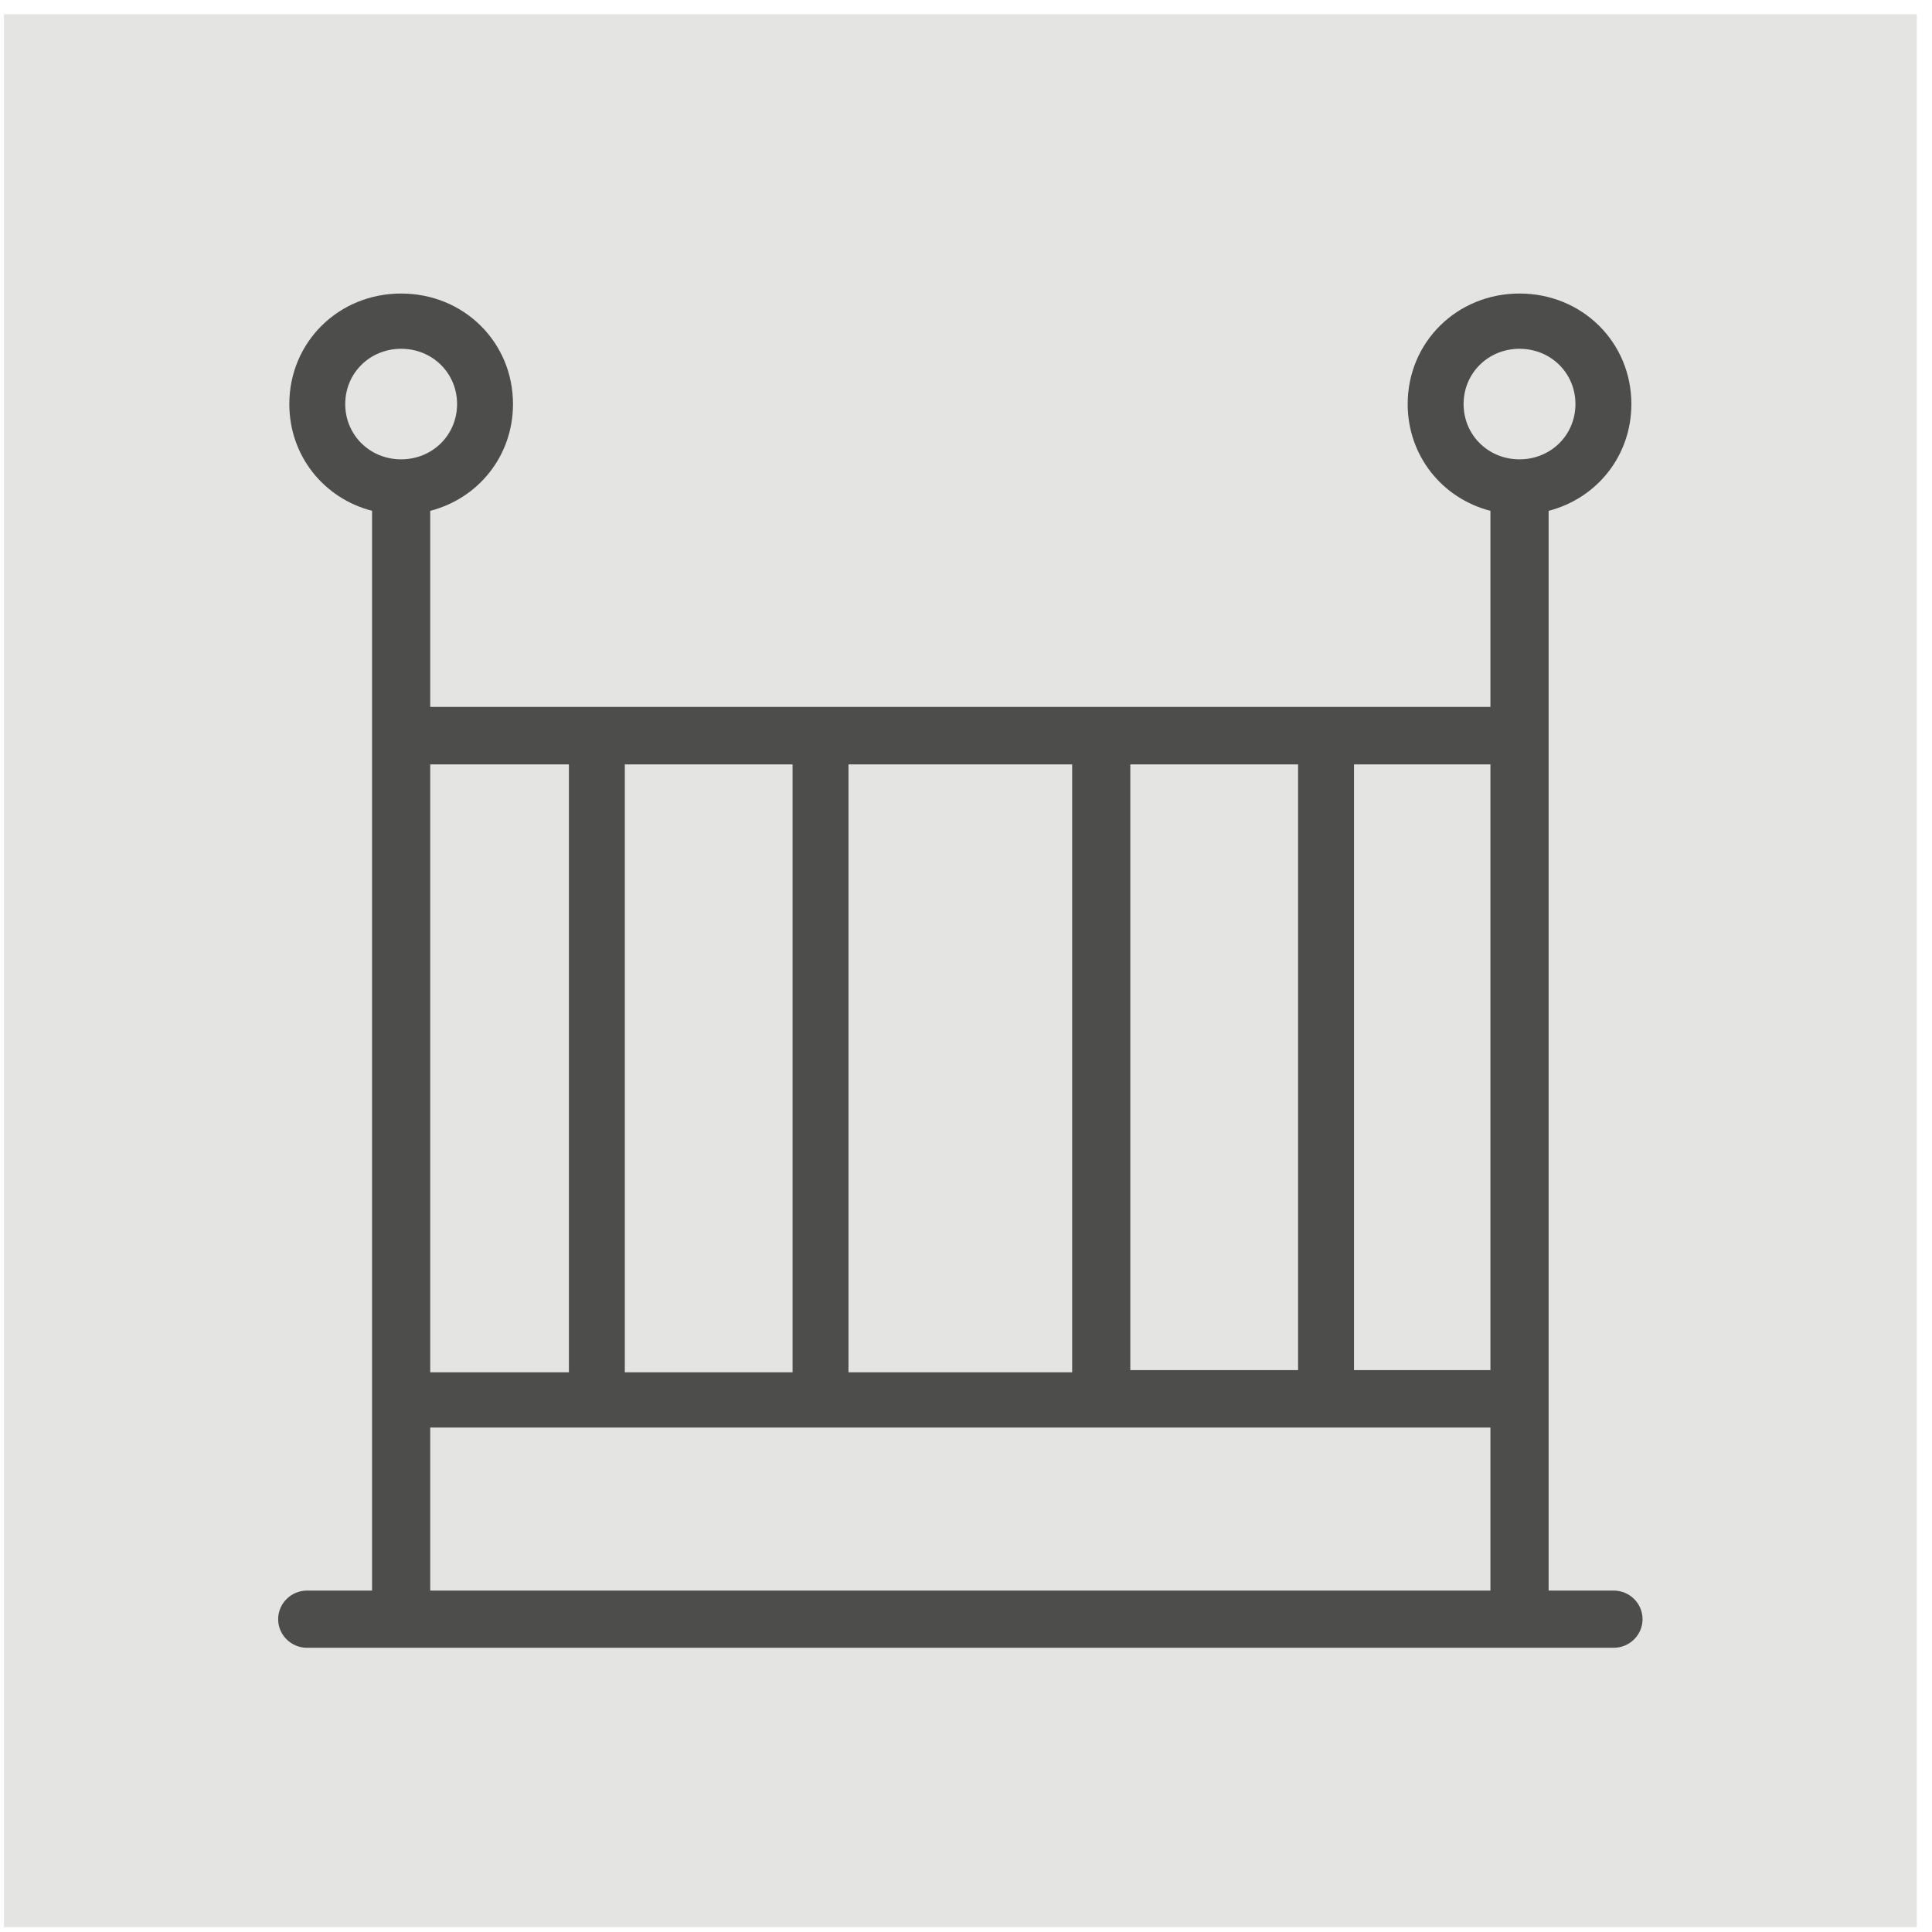
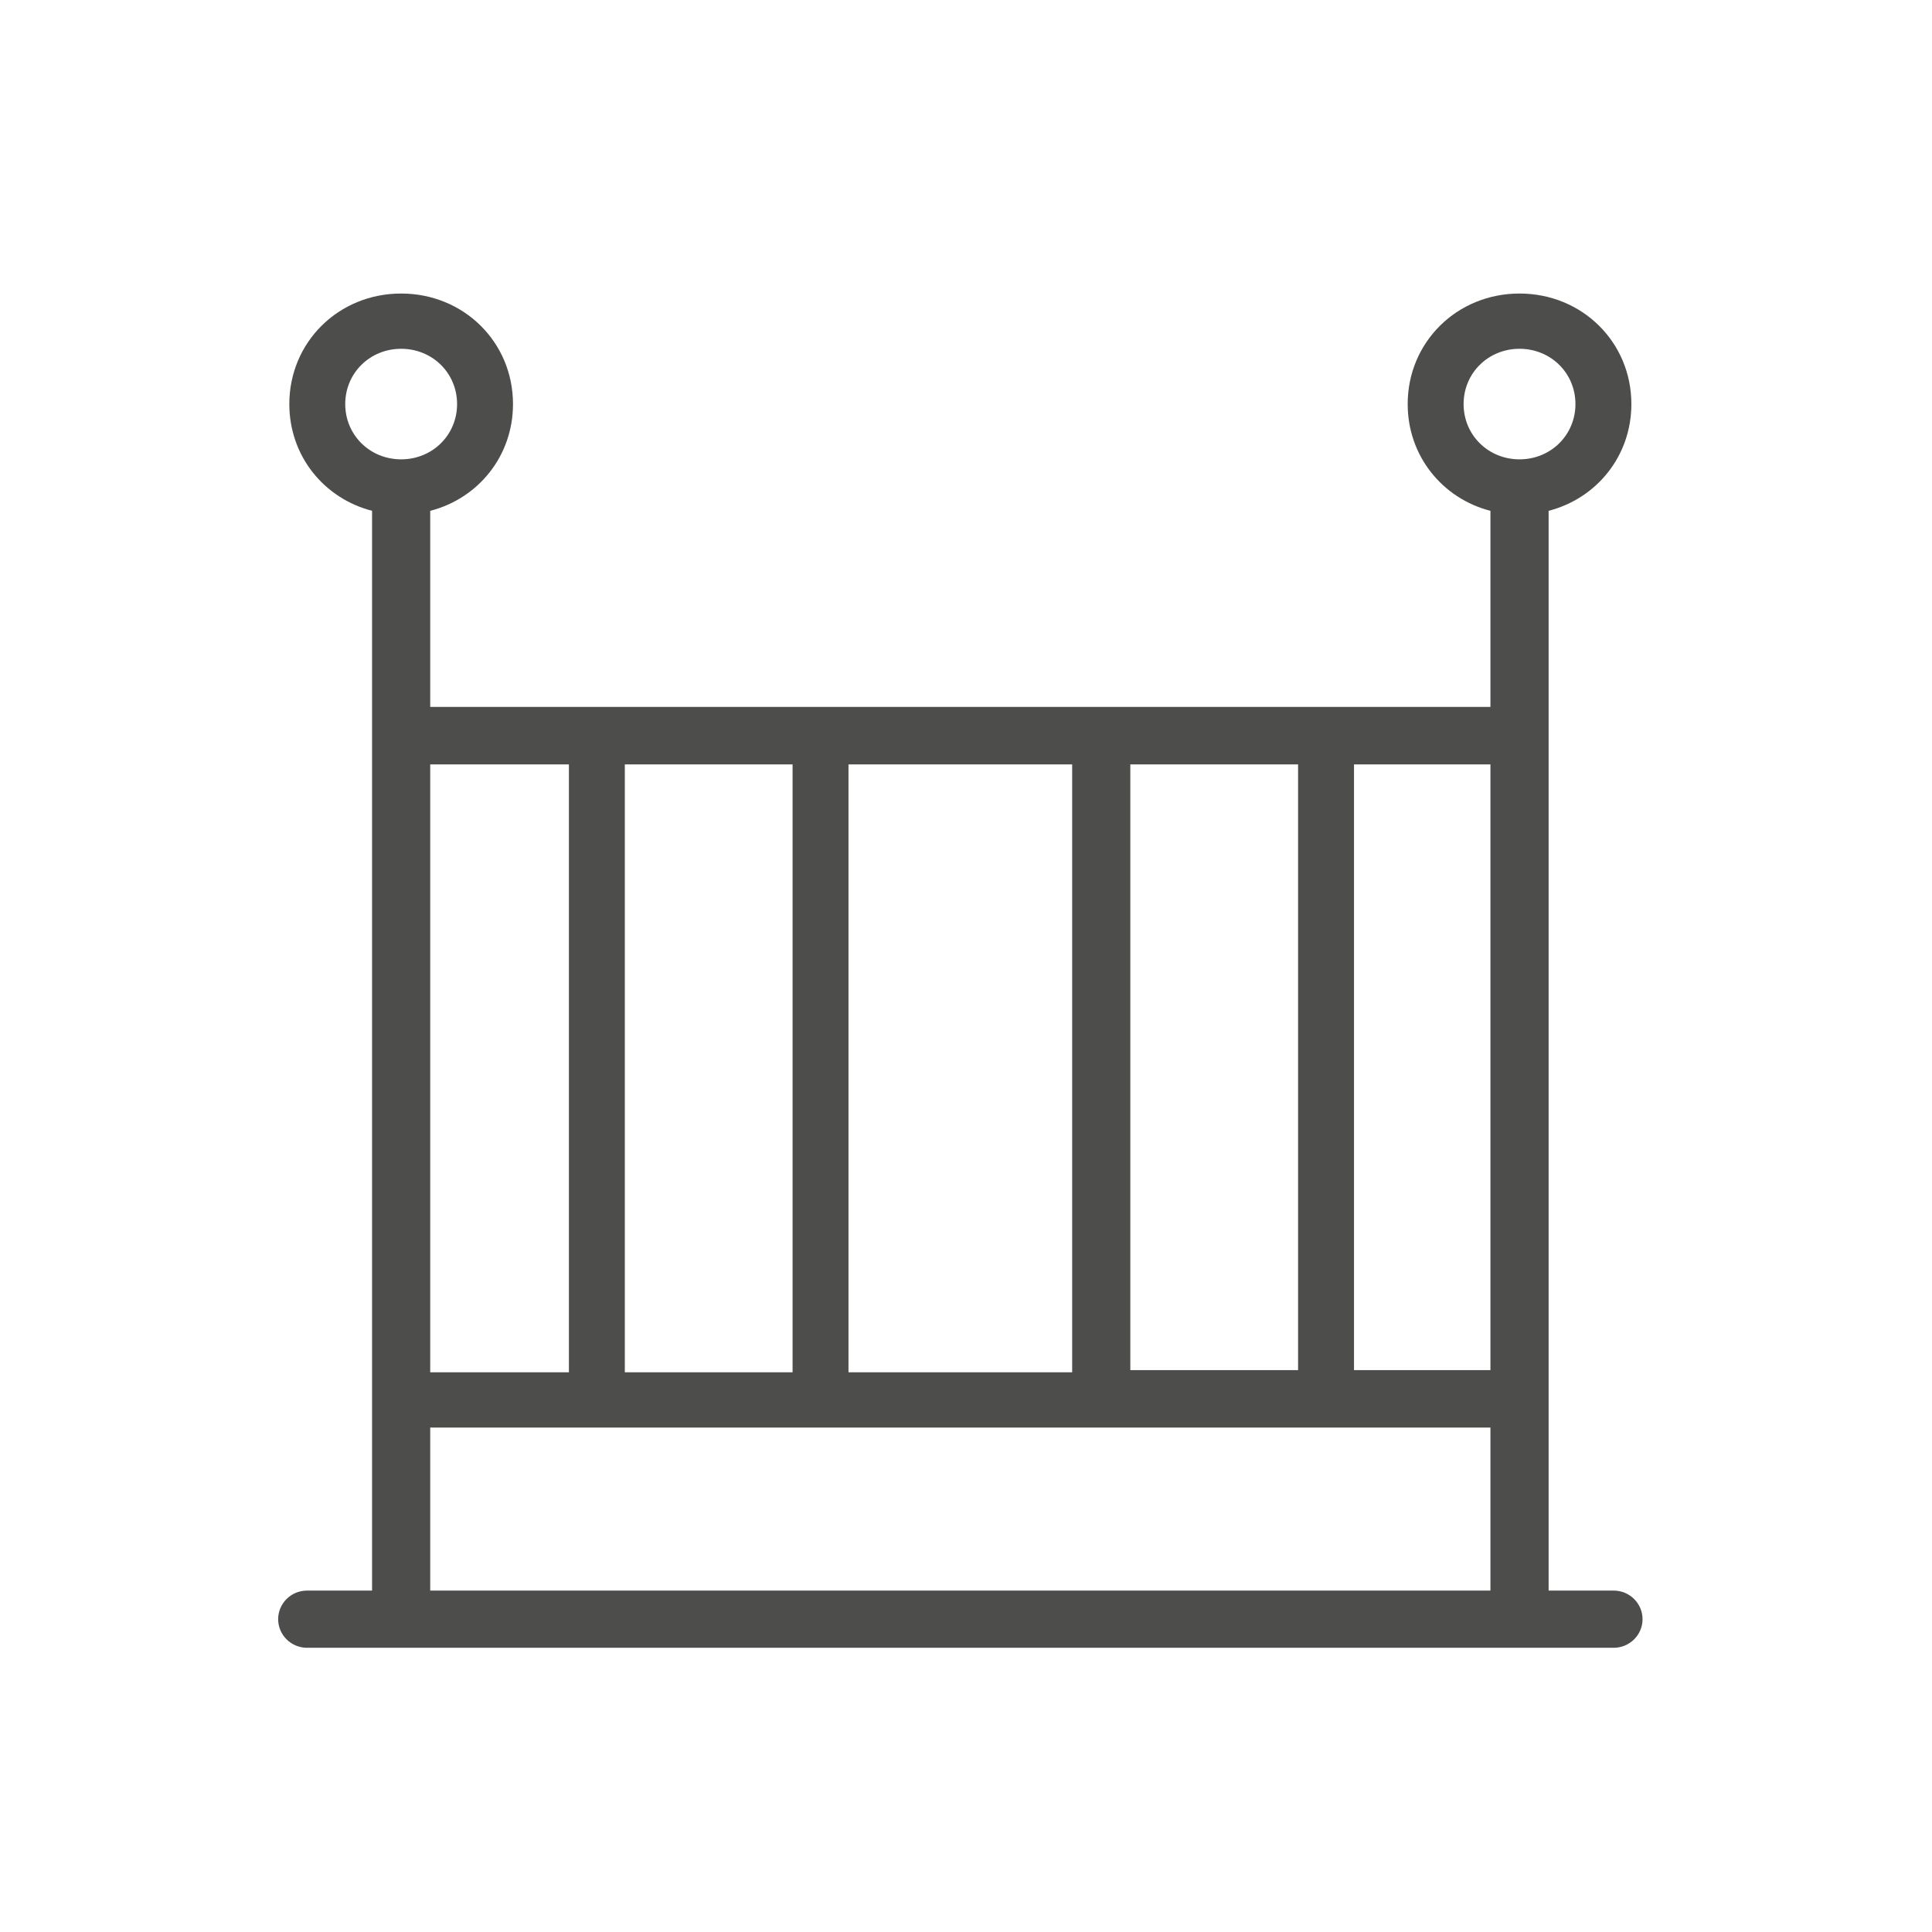
<svg xmlns="http://www.w3.org/2000/svg" width="101px" height="101px" viewBox="0 0 101 101" version="1.1">
  <title>Group 9</title>
  <desc>Created with Sketch.</desc>
  <g id="Page-1" stroke="none" stroke-width="1" fill="none" fill-rule="evenodd">
    <g id="Startseite-V3" transform="translate(-764, -2688)">
      <g id="Group-9" transform="translate(764.205, 2688.744)">
-         <polygon id="Fill-112" fill="#E4E4E3" points="0 100 100 100 100 0 0 0" />
        <path d="M84.15,82.407 L80.753,82.407 L80.753,72.384 L80.753,72.268 L80.753,37.83 L80.753,37.714 L80.753,25.96 C83.267,25.312 85.079,23.093 85.079,20.379 C85.079,17.144 82.506,14.601 79.231,14.601 C75.958,14.601 73.385,17.144 73.385,20.379 C73.385,23.093 75.197,25.313 77.711,25.961 L77.711,36.212 L69.058,36.212 L68.942,36.212 L57.365,36.212 L42.749,36.212 L31.056,36.212 L22.286,36.212 L22.286,25.961 C24.801,25.313 26.613,23.093 26.613,20.379 C26.613,17.144 24.04,14.601 20.766,14.601 C17.492,14.601 14.92,17.144 14.92,20.379 C14.92,23.093 16.731,25.312 19.245,25.96 L19.245,37.714 L19.245,72.268 L19.245,72.384 L19.245,82.407 L15.849,82.407 C15.014,82.407 14.336,83.077 14.336,83.903 C14.336,84.729 15.014,85.398 15.849,85.398 L84.15,85.398 C84.986,85.398 85.663,84.729 85.663,83.903 C85.663,83.077 84.986,82.407 84.15,82.407 L84.15,82.407 Z M76.308,20.379 C76.308,18.762 77.595,17.49 79.231,17.49 C80.869,17.49 82.155,18.762 82.155,20.379 C82.155,21.997 80.869,23.269 79.231,23.269 C77.595,23.269 76.308,21.997 76.308,20.379 L76.308,20.379 Z M70.579,70.882 L77.711,70.882 L77.711,39.217 L70.579,39.217 L70.579,70.882 Z M58.885,70.882 L67.655,70.882 L67.655,39.217 L58.885,39.217 L58.885,70.882 Z M44.152,70.997 L55.845,70.997 L55.845,39.217 L44.152,39.217 L44.152,70.997 Z M32.459,70.997 L41.229,70.997 L41.229,39.217 L32.459,39.217 L32.459,70.997 Z M22.286,70.997 L29.536,70.997 L29.536,39.217 L22.286,39.217 L22.286,70.997 Z M17.843,20.379 C17.843,18.762 19.129,17.49 20.766,17.49 C22.403,17.49 23.69,18.762 23.69,20.379 C23.69,21.997 22.403,23.269 20.766,23.269 C19.129,23.269 17.843,21.997 17.843,20.379 L17.843,20.379 Z M22.286,73.886 L31.056,73.886 L42.749,73.886 L57.365,73.886 L68.942,73.886 L69.058,73.886 L77.711,73.886 L77.711,82.407 L22.286,82.407 L22.286,73.886 Z" id="Fill-113" fill="#4D4E4C" />
      </g>
    </g>
  </g>
</svg>